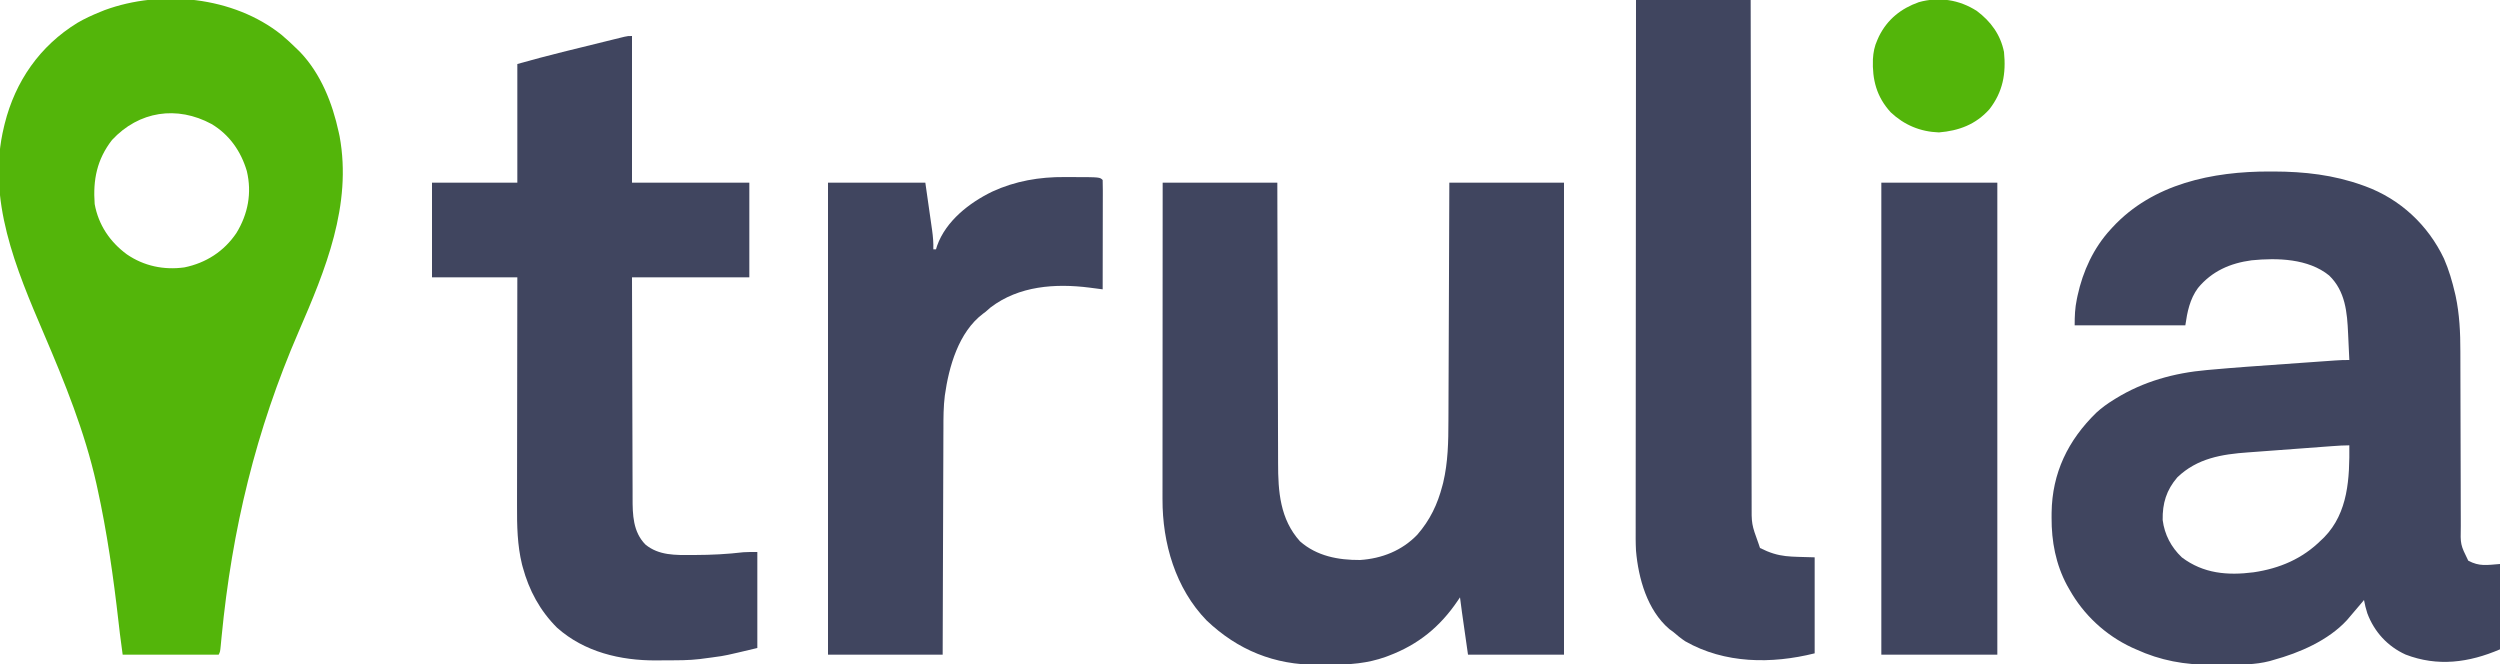
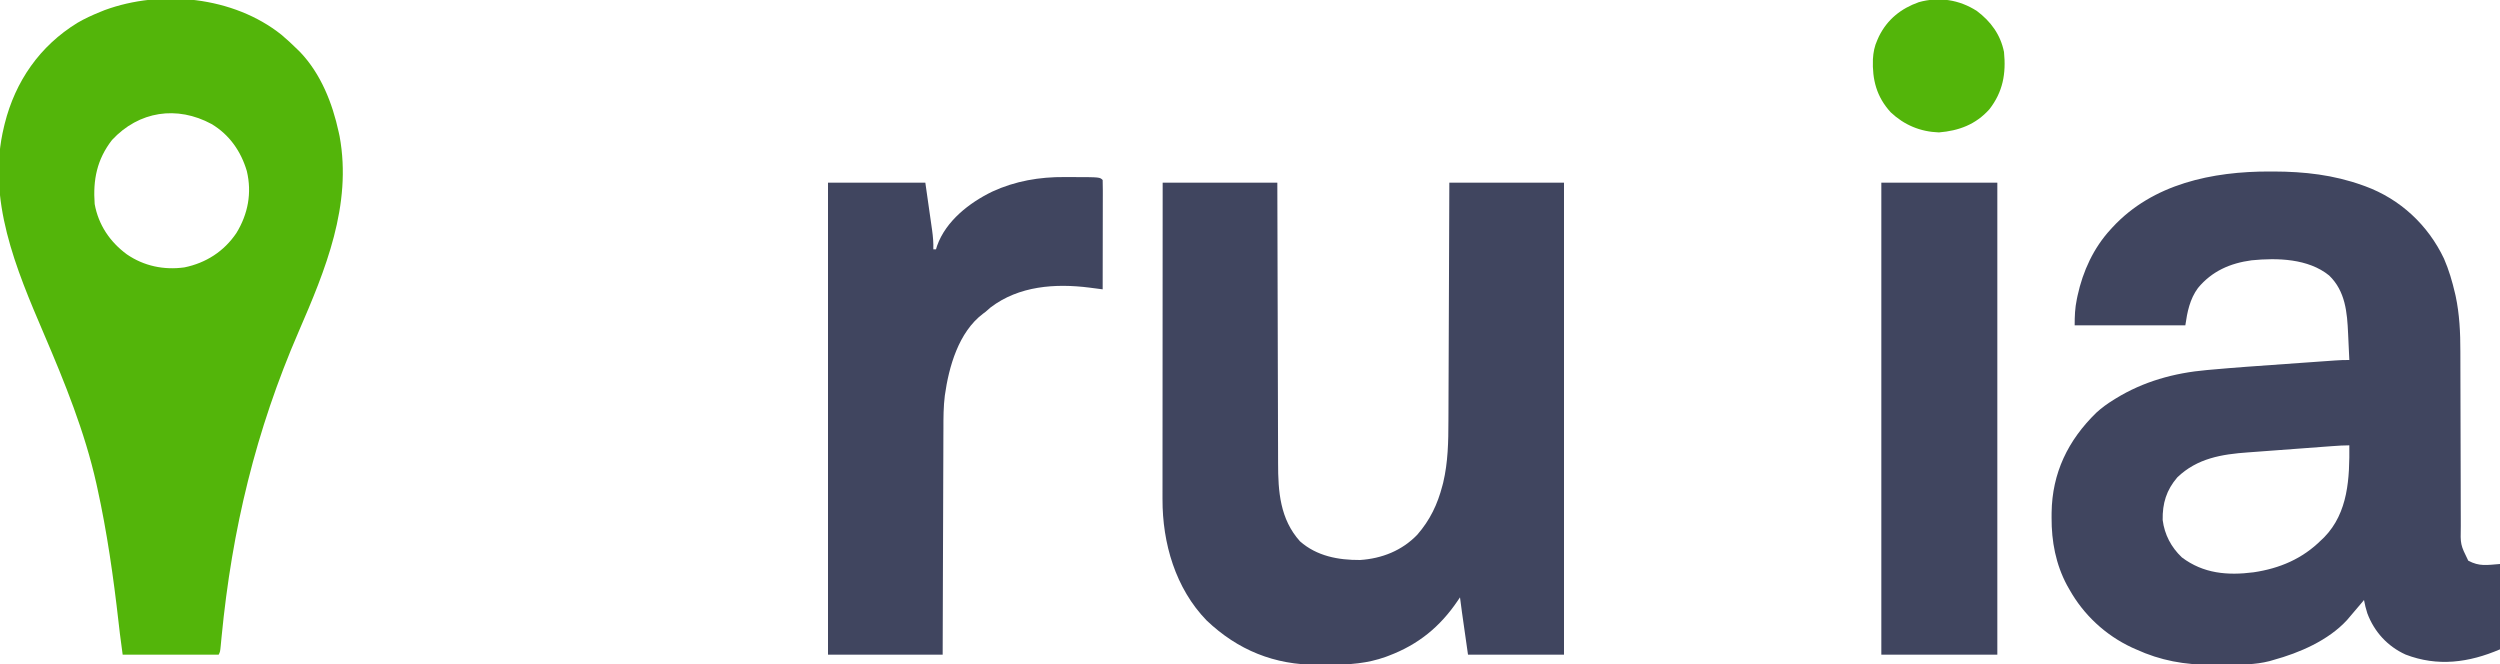
<svg xmlns="http://www.w3.org/2000/svg" version="1.1" width="1875" height="498">
  <path d="M0 0 C0.965 0.001 1.93 0.001 2.924 0.002 C25.978 0.061 47.877 2.51 69.688 10.375 C70.329 10.604 70.971 10.833 71.632 11.069 C97.898 20.713 118.737 40.173 130.688 65.375 C134.336 73.736 136.878 82.438 138.938 91.312 C139.089 91.954 139.24 92.596 139.396 93.257 C142.337 106.998 142.985 121.037 142.959 135.039 C142.963 136.612 142.968 138.184 142.975 139.757 C142.986 143.101 142.992 146.445 142.992 149.789 C142.994 155.086 143.013 160.383 143.033 165.68 C143.082 178.821 143.113 191.963 143.135 205.104 C143.151 215.353 143.174 225.603 143.218 235.852 C143.239 241.109 143.247 246.367 143.245 251.624 C143.247 254.897 143.261 258.17 143.278 261.443 C143.284 262.951 143.284 264.459 143.279 265.968 C142.977 279.833 142.977 279.833 148.875 291.875 C157.267 296.351 162.693 295.144 172.688 294.375 C172.688 315.495 172.688 336.615 172.688 358.375 C149.39 368.36 125.915 371.558 101.84 362.277 C88.327 356.116 78.388 345.237 73.188 331.375 C72.1 328.073 71.322 324.792 70.688 321.375 C69.618 322.661 69.618 322.661 68.527 323.973 C65.61 327.466 62.655 330.925 59.688 334.375 C59.118 335.047 58.548 335.718 57.961 336.41 C43.933 351.676 22.312 361.012 2.688 366.375 C1.772 366.644 0.856 366.914 -0.087 367.191 C-11.072 370.021 -22.097 369.898 -33.377 369.876 C-36.778 369.875 -40.177 369.917 -43.578 369.961 C-63.673 370.07 -81.993 366.789 -100.312 358.375 C-101.332 357.925 -102.352 357.475 -103.402 357.012 C-123.228 347.763 -139.676 332.431 -150.312 313.375 C-150.873 312.391 -151.434 311.408 -152.012 310.395 C-160.499 294.552 -163.711 277.475 -163.625 259.625 C-163.619 258.394 -163.614 257.162 -163.608 255.894 C-163.211 226.072 -151.296 201.594 -130.082 180.902 C-126.071 177.242 -121.932 174.22 -117.312 171.375 C-116.755 171.027 -116.197 170.68 -115.623 170.321 C-94.735 157.442 -71.657 151.088 -47.336 148.934 C-46.664 148.872 -45.991 148.811 -45.298 148.748 C-26.376 147.026 -7.42 145.717 11.533 144.388 C15.381 144.117 19.23 143.842 23.078 143.566 C26.811 143.3 30.543 143.035 34.276 142.771 C36.044 142.646 37.812 142.521 39.58 142.394 C42.026 142.221 44.471 142.049 46.917 141.878 C47.993 141.801 47.993 141.801 49.09 141.722 C52.63 141.478 56.139 141.32 59.688 141.375 C59.473 136.467 59.243 131.56 58.998 126.653 C58.917 124.989 58.84 123.325 58.768 121.661 C58.07 105.663 56.74 89.781 44.562 78 C28.897 65.254 5.644 64.688 -13.594 66.602 C-29.721 68.763 -43.364 74.751 -53.816 87.352 C-59.945 95.64 -61.878 105.336 -63.312 115.375 C-90.703 115.375 -118.093 115.375 -146.312 115.375 C-146.312 108.367 -146.084 102.471 -144.688 95.75 C-144.509 94.886 -144.331 94.022 -144.147 93.132 C-140.131 74.681 -132.152 57.331 -119.312 43.375 C-118.864 42.884 -118.415 42.393 -117.953 41.887 C-87.734 9.167 -42.871 -0.091 0 0 Z M47.21 205.954 C46.355 206.016 45.501 206.078 44.621 206.142 C36.724 206.716 28.828 207.308 20.933 207.906 C15.639 208.306 10.346 208.701 5.052 209.083 C-0.083 209.452 -5.216 209.836 -10.349 210.23 C-12.293 210.377 -14.237 210.519 -16.181 210.656 C-35.991 212.056 -54.394 215.057 -69.312 229.375 C-77.506 238.924 -80.533 248.84 -80.312 261.375 C-78.913 272.328 -73.925 281.834 -65.906 289.422 C-49.755 301.584 -31.661 303.112 -12.135 300.603 C7.456 297.701 24.504 290.486 38.688 276.375 C39.386 275.711 40.085 275.047 40.805 274.363 C58.959 255.82 59.915 229.722 59.688 205.375 C55.505 205.375 51.377 205.647 47.21 205.954 Z " fill="#40455F" transform="translate(1702.312,128.625)" />
  <path d="M0 0 C4.178 3.491 8.123 7.179 12 11 C12.718 11.705 13.436 12.41 14.176 13.137 C29.678 29.446 38.306 51.353 43 73 C43.235 74.07 43.469 75.14 43.711 76.242 C53.149 127.807 33.084 176.38 12.998 222.697 C-19.175 296.954 -36.99 371.041 -44.796 451.449 C-44.871 452.215 -44.946 452.981 -45.024 453.769 C-45.163 455.197 -45.299 456.624 -45.43 458.052 C-45.889 462.778 -45.889 462.778 -47 465 C-70.76 465 -94.52 465 -119 465 C-121.263 448.025 -121.263 448.025 -122.078 440.684 C-125.917 406.869 -130.674 373.255 -138 340 C-138.372 338.306 -138.372 338.306 -138.751 336.578 C-147.444 297.81 -162.361 261.11 -177.938 224.688 C-198.906 175.656 -221.252 123.326 -208 69 C-207.828 68.287 -207.657 67.574 -207.48 66.839 C-199.525 34.95 -181.105 8.426 -152.956 -8.854 C-147.513 -12.043 -141.839 -14.63 -136 -17 C-134.867 -17.461 -133.734 -17.923 -132.566 -18.398 C-90.029 -34.048 -35.954 -28.632 0 0 Z M-127 79 C-138.364 93.644 -141.32 108.952 -140 127 C-137.197 142.648 -128.539 155.425 -115.875 164.75 C-103.057 173.553 -88.044 176.676 -72.688 174.539 C-56.496 171.231 -43.001 162.531 -33.715 148.801 C-24.946 134.479 -21.983 118.701 -25.875 102.316 C-30.231 87.54 -38.929 74.995 -52.359 67 C-78.187 53.047 -106.772 57.229 -127 79 Z " fill="#53B50A" transform="translate(211,26)" />
-   <path d="M0 0 C28.38 0 56.76 0 86 0 C86.015 6.884 86.029 13.767 86.044 20.859 C86.093 42.935 86.156 65.01 86.229 87.085 C86.24 90.519 86.251 93.953 86.262 97.388 C86.265 98.071 86.267 98.755 86.269 99.459 C86.304 110.5 86.329 121.54 86.35 132.581 C86.372 143.926 86.406 155.272 86.449 166.617 C86.473 172.982 86.491 179.348 86.498 185.713 C86.504 191.715 86.524 197.716 86.554 203.718 C86.563 205.911 86.567 208.104 86.565 210.296 C86.553 231.608 88.004 252.349 103 269 C115.592 280.088 131.677 283.09 148 283 C164.388 281.927 179.513 275.981 191 264 C200.55 253.024 206.204 241.135 209.812 227.188 C210.105 226.071 210.105 226.071 210.403 224.932 C214.014 209.765 214.302 194.193 214.319 178.689 C214.328 176.726 214.338 174.763 214.349 172.799 C214.376 167.53 214.392 162.26 214.405 156.991 C214.42 151.462 214.447 145.932 214.473 140.403 C214.519 129.96 214.556 119.516 214.589 109.073 C214.635 94.941 214.696 80.81 214.756 66.678 C214.849 44.452 214.923 22.226 215 0 C243.38 0 271.76 0 301 0 C301 116.82 301 233.64 301 354 C277.24 354 253.48 354 229 354 C224 319 224 319 223 311 C222.432 311.846 221.863 312.691 221.277 313.562 C208.048 333.088 191.748 346.432 169.5 354.812 C168.766 355.091 168.031 355.369 167.275 355.655 C153.378 360.622 140.218 361.533 125.59 361.501 C122.467 361.5 119.347 361.542 116.225 361.586 C83.935 361.778 56.36 350.602 32.938 328.312 C9.591 304.227 -0.223 270.337 -0.12 237.382 C-0.121 236.361 -0.122 235.34 -0.123 234.288 C-0.124 230.891 -0.119 227.495 -0.114 224.099 C-0.113 221.654 -0.113 219.21 -0.114 216.765 C-0.114 211.515 -0.111 206.264 -0.106 201.014 C-0.098 193.423 -0.095 185.833 -0.094 178.242 C-0.092 165.924 -0.085 153.606 -0.075 141.289 C-0.066 129.328 -0.059 117.368 -0.055 105.408 C-0.055 104.67 -0.054 103.931 -0.054 103.171 C-0.053 99.468 -0.052 95.764 -0.05 92.061 C-0.04 61.374 -0.022 30.687 0 0 Z " fill="#40455F" transform="translate(872,137)" />
-   <path d="M0 0 C0 36.3 0 72.6 0 110 C29.04 110 58.08 110 88 110 C88 133.43 88 156.86 88 181 C58.96 181 29.92 181 0 181 C0.061 212.853 0.061 212.853 0.16 244.705 C0.209 257.699 0.253 270.693 0.271 283.688 C0.284 293.153 0.311 302.617 0.355 312.082 C0.377 317.09 0.393 322.097 0.392 327.105 C0.391 331.827 0.409 336.549 0.441 341.271 C0.45 342.996 0.451 344.721 0.446 346.445 C0.41 358.955 0.727 371.96 10.086 381.418 C20.132 389.722 32.758 389.334 45.125 389.25 C46.247 389.247 46.247 389.247 47.392 389.245 C59.505 389.211 71.483 388.614 83.52 387.184 C87.004 386.926 90.506 387 94 387 C94 410.76 94 434.52 94 459 C69.797 464.763 69.797 464.763 62.312 465.75 C61.537 465.862 60.762 465.974 59.963 466.09 C57.644 466.417 55.324 466.713 53 467 C52.302 467.096 51.604 467.191 50.885 467.29 C42.654 468.289 34.368 468.222 26.09 468.24 C23.468 468.25 20.846 468.281 18.225 468.312 C-8.56 468.481 -35.792 461.995 -56.23 443.766 C-69.039 430.975 -77.204 415.836 -81.938 398.375 C-82.125 397.685 -82.312 396.995 -82.505 396.284 C-86.014 381.928 -86.29 367.226 -86.227 352.537 C-86.226 350.653 -86.227 348.768 -86.228 346.884 C-86.229 341.825 -86.217 336.767 -86.203 331.708 C-86.19 326.4 -86.189 321.092 -86.187 315.785 C-86.181 305.759 -86.164 295.733 -86.144 285.708 C-86.122 274.283 -86.111 262.858 -86.101 251.434 C-86.08 227.956 -86.043 204.478 -86 181 C-107.12 181 -128.24 181 -150 181 C-150 157.57 -150 134.14 -150 110 C-128.88 110 -107.76 110 -86 110 C-86 80.63 -86 51.26 -86 21 C-74.727 17.869 -63.484 14.8 -52.129 12.012 C-50.704 11.66 -49.28 11.309 -47.856 10.957 C-44.916 10.232 -41.976 9.509 -39.036 8.787 C-35.269 7.862 -31.504 6.931 -27.739 5.999 C-24.818 5.277 -21.897 4.558 -18.976 3.84 C-17.585 3.498 -16.195 3.155 -14.805 2.81 C-12.878 2.333 -10.95 1.861 -9.022 1.389 C-7.928 1.12 -6.834 0.851 -5.707 0.574 C-3 0 -3 0 0 0 Z " fill="#40455F" transform="translate(474,27)" />
-   <path d="M0 0 C28.38 0 56.76 0 86 0 C86.02 11.787 86.04 23.574 86.06 35.718 C86.125 73.436 86.199 111.154 86.28 148.872 C86.293 154.731 86.305 160.59 86.317 166.449 C86.32 167.615 86.322 168.782 86.325 169.984 C86.365 188.868 86.397 207.753 86.427 226.637 C86.459 246.016 86.497 265.395 86.543 284.773 C86.571 296.73 86.593 308.687 86.607 320.643 C86.618 328.843 86.636 337.044 86.659 345.244 C86.673 349.974 86.683 354.705 86.684 359.435 C86.686 363.77 86.696 368.105 86.714 372.44 C86.719 374.004 86.72 375.568 86.718 377.132 C86.617 393.156 86.617 393.156 92 408 C92.495 409.485 92.495 409.485 93 411 C108.013 418.507 115.391 417.284 134 418 C134 441.76 134 465.52 134 490 C101.746 498.064 66.569 497.826 37 481 C33.785 478.865 30.889 476.551 28 474 C27.01 473.278 26.02 472.556 25 471.812 C8.43 457.629 1.799 433.823 0 413 C-0.317 407.177 -0.263 401.347 -0.241 395.517 C-0.241 393.801 -0.243 392.084 -0.246 390.368 C-0.25 385.693 -0.242 381.018 -0.232 376.343 C-0.223 371.286 -0.226 366.229 -0.228 361.172 C-0.229 352.424 -0.223 343.676 -0.211 334.928 C-0.195 322.28 -0.19 309.633 -0.187 296.985 C-0.183 276.462 -0.17 255.939 -0.151 235.416 C-0.133 215.487 -0.118 195.558 -0.11 175.629 C-0.109 174.399 -0.109 173.169 -0.108 171.902 C-0.106 165.733 -0.103 159.564 -0.101 153.394 C-0.08 102.263 -0.043 51.131 0 0 Z " fill="#40455F" transform="translate(1227,0)" />
+   <path d="M0 0 C28.38 0 56.76 0 86 0 C86.093 42.935 86.156 65.01 86.229 87.085 C86.24 90.519 86.251 93.953 86.262 97.388 C86.265 98.071 86.267 98.755 86.269 99.459 C86.304 110.5 86.329 121.54 86.35 132.581 C86.372 143.926 86.406 155.272 86.449 166.617 C86.473 172.982 86.491 179.348 86.498 185.713 C86.504 191.715 86.524 197.716 86.554 203.718 C86.563 205.911 86.567 208.104 86.565 210.296 C86.553 231.608 88.004 252.349 103 269 C115.592 280.088 131.677 283.09 148 283 C164.388 281.927 179.513 275.981 191 264 C200.55 253.024 206.204 241.135 209.812 227.188 C210.105 226.071 210.105 226.071 210.403 224.932 C214.014 209.765 214.302 194.193 214.319 178.689 C214.328 176.726 214.338 174.763 214.349 172.799 C214.376 167.53 214.392 162.26 214.405 156.991 C214.42 151.462 214.447 145.932 214.473 140.403 C214.519 129.96 214.556 119.516 214.589 109.073 C214.635 94.941 214.696 80.81 214.756 66.678 C214.849 44.452 214.923 22.226 215 0 C243.38 0 271.76 0 301 0 C301 116.82 301 233.64 301 354 C277.24 354 253.48 354 229 354 C224 319 224 319 223 311 C222.432 311.846 221.863 312.691 221.277 313.562 C208.048 333.088 191.748 346.432 169.5 354.812 C168.766 355.091 168.031 355.369 167.275 355.655 C153.378 360.622 140.218 361.533 125.59 361.501 C122.467 361.5 119.347 361.542 116.225 361.586 C83.935 361.778 56.36 350.602 32.938 328.312 C9.591 304.227 -0.223 270.337 -0.12 237.382 C-0.121 236.361 -0.122 235.34 -0.123 234.288 C-0.124 230.891 -0.119 227.495 -0.114 224.099 C-0.113 221.654 -0.113 219.21 -0.114 216.765 C-0.114 211.515 -0.111 206.264 -0.106 201.014 C-0.098 193.423 -0.095 185.833 -0.094 178.242 C-0.092 165.924 -0.085 153.606 -0.075 141.289 C-0.066 129.328 -0.059 117.368 -0.055 105.408 C-0.055 104.67 -0.054 103.931 -0.054 103.171 C-0.053 99.468 -0.052 95.764 -0.05 92.061 C-0.04 61.374 -0.022 30.687 0 0 Z " fill="#40455F" transform="translate(872,137)" />
  <path d="M0 0 C2.176 0.018 4.352 0.021 6.528 0.02 C26.278 0.069 26.278 0.069 28.415 2.206 C28.51 4.762 28.54 7.29 28.528 9.847 C28.528 10.647 28.528 11.447 28.529 12.271 C28.528 14.928 28.52 17.584 28.512 20.241 C28.51 22.078 28.509 23.915 28.508 25.752 C28.504 30.597 28.494 35.442 28.483 40.287 C28.473 45.226 28.468 50.166 28.463 55.106 C28.453 64.806 28.436 74.506 28.415 84.206 C27.341 84.065 26.268 83.925 25.163 83.78 C23.727 83.596 22.291 83.411 20.855 83.227 C19.799 83.088 19.799 83.088 18.722 82.946 C-7.07 79.657 -34.374 81.548 -55.71 97.831 C-57.01 98.947 -58.303 100.071 -59.585 101.206 C-60.159 101.627 -60.733 102.049 -61.324 102.483 C-79.678 116.365 -86.921 142.228 -89.951 163.782 C-91.009 172.119 -91.026 180.434 -91.018 188.826 C-91.027 190.691 -91.037 192.556 -91.049 194.421 C-91.076 199.413 -91.086 204.406 -91.092 209.398 C-91.101 214.642 -91.127 219.886 -91.152 225.129 C-91.195 235.027 -91.224 244.925 -91.247 254.824 C-91.279 268.221 -91.335 281.619 -91.389 295.016 C-91.473 316.079 -91.527 337.142 -91.585 358.206 C-119.965 358.206 -148.345 358.206 -177.585 358.206 C-177.585 241.386 -177.585 124.566 -177.585 4.206 C-153.495 4.206 -129.405 4.206 -104.585 4.206 C-103.595 11.156 -102.605 18.107 -101.585 25.268 C-101.272 27.449 -100.959 29.631 -100.636 31.878 C-100.39 33.624 -100.144 35.37 -99.898 37.116 C-99.768 38.009 -99.639 38.901 -99.505 39.821 C-98.828 44.672 -98.445 49.308 -98.585 54.206 C-97.925 54.206 -97.265 54.206 -96.585 54.206 C-96.316 53.322 -96.047 52.437 -95.769 51.526 C-89.123 32.882 -71.566 19.229 -54.335 10.893 C-37.091 2.941 -18.903 -0.165 0 0 Z " fill="#40455F" transform="translate(798.585,132.794)" />
  <path d="M0 0 C28.71 0 57.42 0 87 0 C87 116.82 87 233.64 87 354 C58.29 354 29.58 354 0 354 C0 237.18 0 120.36 0 0 Z " fill="#40455F" transform="translate(1411,137)" />
  <path d="M0 0 C10.48 7.865 17.77 17.807 20.348 30.762 C21.977 46.938 19.544 60.703 9.348 73.762 C-0.854 85.149 -13.534 89.85 -28.465 91.074 C-42.383 90.589 -54.496 85.528 -64.586 76.016 C-75.24 64.395 -78.512 51.55 -77.969 36.191 C-77.666 31.008 -76.821 26.502 -74.652 21.762 C-74.25 20.863 -73.848 19.965 -73.434 19.039 C-67.1 6.248 -56.858 -1.89 -43.527 -6.613 C-28.462 -10.832 -13.171 -8.502 0 0 Z " fill="#53B50A" transform="translate(1482.652,8.238)" />
</svg>